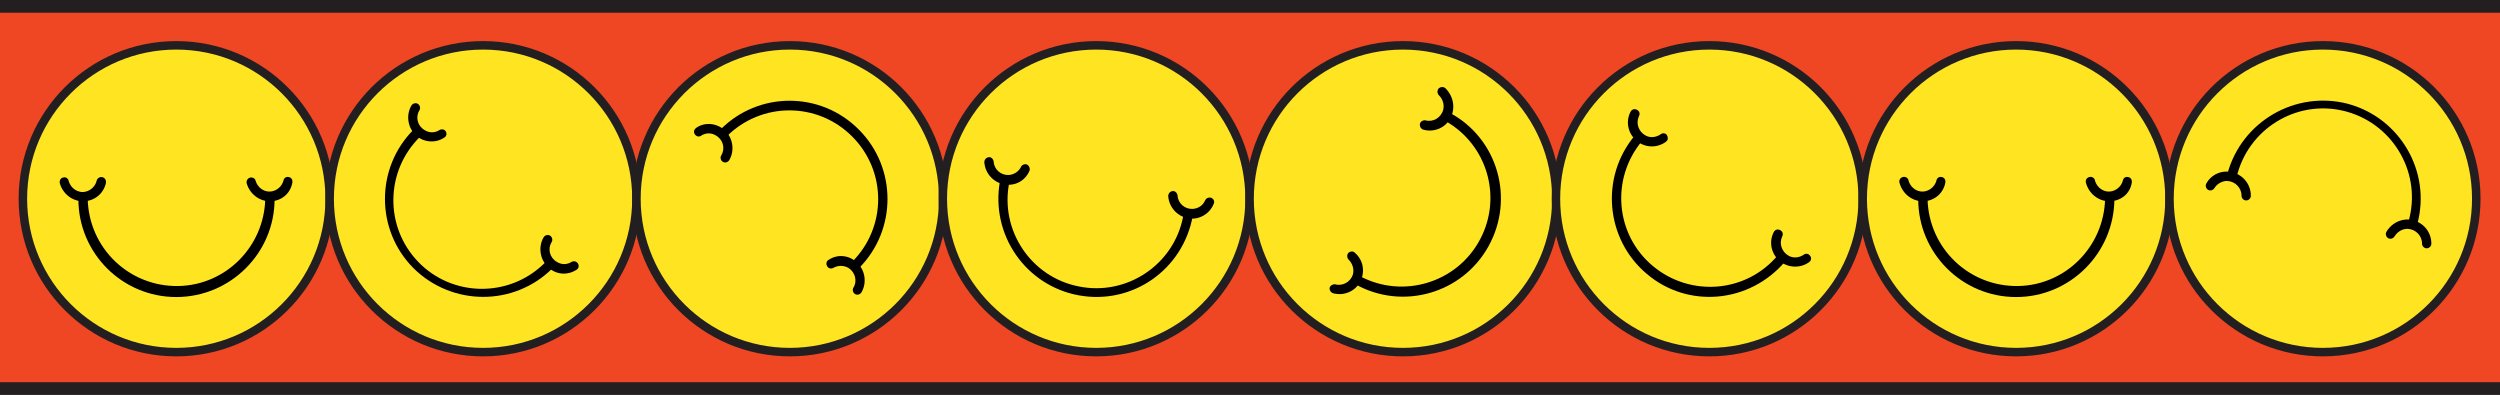
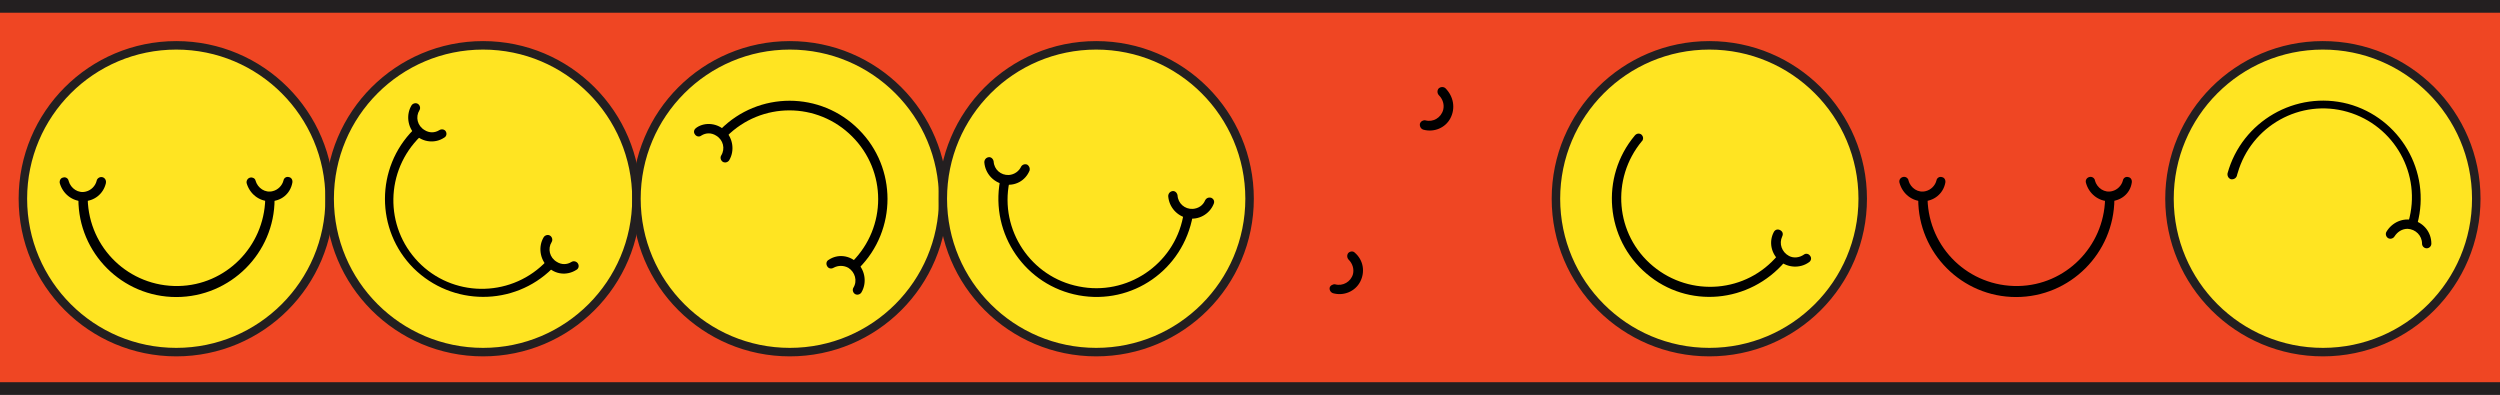
<svg xmlns="http://www.w3.org/2000/svg" version="1.1" id="レイヤー_1" x="0px" y="0px" viewBox="0 0 590 93.2" style="enable-background:new 0 0 590 93.2" xml:space="preserve" preserveAspectRatio="xMidYMid slice">
  <style type="text/css">.st0{fill:#EF4623;}
	.st1{fill:#FFE422;stroke:#231F20;stroke-width:2.005;stroke-miterlimit:10;}
	.st2{fill:none;stroke:#231F20;stroke-width:3.007;stroke-miterlimit:10;}</style>
  <g id="Layer_2">
    <g id="Layer_1-2">
      <rect y="1.5" class="st0" width="590" height="90.2" />
      <ellipse class="st1" cx="41.6" cy="46.9" rx="36.2" ry="36.2" />
      <path d="M41.6,70.1c-12.8,0-23.1-10.4-23.1-23.1c-0.1-0.6,0.4-1.2,1-1.2c0.6-0.1,1.2,0.4,1.2,1c0,0.1,0,0.1,0,0.2    c0.3,11.6,9.8,20.7,21.4,20.5c11.2-0.2,20.2-9.3,20.5-20.5c-0.1-0.6,0.4-1.2,1-1.2c0.6-0.1,1.2,0.4,1.2,1c0,0.1,0,0.1,0,0.2    C64.8,59.7,54.4,70.1,41.6,70.1z" />
      <path d="M63.7,47.5c-2.6,0-4.8-1.8-5.5-4.3c-0.1-0.6,0.3-1.2,0.9-1.3c0.5-0.1,1.1,0.2,1.2,0.7c0.5,1.8,2.3,3,4.1,2.5    c1.2-0.3,2.2-1.3,2.5-2.5c0.1-0.6,0.7-1,1.3-0.8c0,0,0,0,0,0c0.6,0.1,0.9,0.7,0.8,1.3c0,0,0,0,0,0C68.5,45.8,66.3,47.5,63.7,47.5z    " />
      <path d="M19.6,47.5c-2.6,0-4.8-1.8-5.5-4.3c-0.1-0.6,0.2-1.2,0.8-1.3c0,0,0,0,0,0c0.6-0.2,1.2,0.2,1.3,0.8c0,0,0,0,0,0    c0.5,1.8,2.3,3,4.1,2.5c1.2-0.3,2.2-1.3,2.5-2.5c0.1-0.6,0.7-1,1.3-0.9c0.6,0.1,1,0.7,0.9,1.3c0,0,0,0.1,0,0.1    C24.4,45.8,22.2,47.5,19.6,47.5z" />
      <ellipse class="st1" cx="114" cy="46.9" rx="36.2" ry="36.2" />
      <path d="M97.6,63.3c-9-9-9-23.7,0-32.7c0.4-0.4,1.1-0.5,1.6,0c0.4,0.4,0.5,1.1,0,1.6c-8.3,8.1-8.5,21.3-0.5,29.6    s21.3,8.5,29.6,0.5c0.1-0.1,0.3-0.3,0.4-0.4c0.4-0.4,1.1-0.4,1.6,0c0,0,0,0,0,0c0.4,0.4,0.4,1.1,0,1.5c0,0,0,0,0,0    C121.3,72.3,106.7,72.3,97.6,63.3z" />
      <path d="M129.2,62.9c-1.8-1.8-2.2-4.7-0.9-6.9c0.3-0.5,1-0.7,1.5-0.4c0.5,0.3,0.7,1,0.4,1.5l0,0c-1,1.6-0.5,3.7,1.2,4.7    c1.1,0.7,2.4,0.7,3.5,0c0.5-0.3,1.2-0.1,1.5,0.4c0,0,0,0,0,0c0.3,0.5,0.2,1.2-0.4,1.5c0,0,0,0,0,0C133.8,65.1,131,64.8,129.2,62.9    z" />
      <path d="M98,31.8c-1.8-1.8-2.2-4.7-0.9-6.9c0.3-0.5,1-0.7,1.5-0.4c0.5,0.3,0.7,1,0.4,1.5c-1,1.6-0.5,3.7,1.2,4.7    c1.1,0.7,2.4,0.7,3.5,0c0.5-0.3,1.2-0.2,1.5,0.3c0.3,0.5,0.2,1.2-0.4,1.5c0,0,0,0,0,0C102.7,33.9,99.8,33.6,98,31.8z" />
      <ellipse class="st1" cx="186.4" cy="46.9" rx="36.2" ry="36.2" />
      <path d="M202.7,30.6c9,9,9,23.7,0,32.7c-0.4,0.4-1.1,0.4-1.6,0c0,0,0,0,0,0c-0.4-0.4-0.4-1.1,0-1.5c0,0,0,0,0,0    c8.2-8.2,8.2-21.4,0-29.6c-8.2-8.2-21.4-8.2-29.6,0c-0.4,0.4-1.1,0.4-1.5,0c0,0,0,0,0,0c-0.4-0.4-0.4-1.1,0-1.6c0,0,0,0,0,0    C179,21.5,193.7,21.5,202.7,30.6z" />
      <path d="M171.2,30.9c1.8,1.8,2.2,4.7,0.9,6.9c-0.3,0.5-1,0.7-1.5,0.4c-0.5-0.3-0.7-1-0.4-1.5l0,0c1-1.6,0.5-3.7-1.2-4.7    c-1.1-0.7-2.4-0.7-3.5,0c-0.5,0.4-1.2,0.2-1.5-0.3c-0.4-0.5-0.2-1.2,0.3-1.5c0,0,0.1-0.1,0.1-0.1    C166.5,28.7,169.4,29.1,171.2,30.9z" />
      <path d="M202.4,62.1c1.8,1.8,2.2,4.7,0.9,6.9c-0.3,0.5-1,0.7-1.5,0.4c-0.5-0.3-0.7-1-0.4-1.5c1-1.6,0.4-3.7-1.2-4.7    c-1.1-0.6-2.4-0.6-3.5,0c-0.5,0.3-1.2,0.2-1.5-0.4c-0.3-0.5-0.2-1.2,0.4-1.5C197.7,59.9,200.5,60.2,202.4,62.1z" />
      <ellipse class="st1" cx="258.7" cy="46.9" rx="36.2" ry="36.2" />
      <path d="M254.6,69.7C242,67.4,233.7,55.3,236,42.7c0.1-0.6,0.6-1,1.2-1c0.6,0.1,1,0.6,1,1.2c0,0,0,0.1,0,0.1    c-2.3,11.3,5.1,22.4,16.4,24.6c11.3,2.3,22.4-5.1,24.6-16.4c0-0.2,0.1-0.5,0.1-0.7c0.1-0.6,0.7-1,1.3-0.9c0.6,0.1,1,0.7,0.9,1.3    C279.2,63.7,267.2,72,254.6,69.7z" />
      <path d="M280.3,51.5c-2.5-0.5-4.4-2.6-4.6-5.2c0-0.6,0.4-1.1,1-1.2s1.1,0.4,1.2,1c0.1,1.9,1.7,3.3,3.6,3.2c1.3-0.1,2.4-0.8,2.9-2    c0.3-0.6,0.9-0.8,1.5-0.6c0.6,0.3,0.8,0.9,0.5,1.5c0,0,0,0,0,0C285.4,50.6,282.8,52,280.3,51.5z" />
      <path d="M236.9,43.5c-2.5-0.5-4.4-2.6-4.6-5.2c0-0.6,0.4-1.1,1-1.2s1.1,0.4,1.2,1l0,0c0.1,1.9,1.7,3.3,3.6,3.2    c1.3-0.1,2.4-0.9,2.9-2c0.3-0.5,1-0.7,1.5-0.4c0.4,0.3,0.6,0.8,0.5,1.3C242,42.7,239.5,44,236.9,43.5z" />
-       <ellipse class="st1" cx="331.1" cy="46.9" rx="36.2" ry="36.2" />
-       <path d="M351.3,58.1c-6.2,11.2-20.3,15.2-31.4,9c-0.5-0.3-0.7-0.9-0.4-1.5c0,0,0,0,0,0c0.3-0.5,1-0.7,1.5-0.4    c10.2,5.4,22.9,1.5,28.3-8.7c5.3-10,1.7-22.3-8.1-27.9c-0.5-0.3-0.7-1-0.4-1.5s1-0.7,1.5-0.4C353.5,32.8,357.5,46.9,351.3,58.1    C351.4,58.1,351.4,58.1,351.3,58.1z" />
      <path d="M342.3,27.9c-1.2,2.3-3.9,3.4-6.4,2.7c-0.6-0.2-0.9-0.8-0.8-1.4c0.2-0.6,0.8-0.9,1.3-0.8c0,0,0,0,0,0    c1.8,0.5,3.7-0.6,4.2-2.5c0.3-1.2-0.1-2.5-1-3.4c-0.4-0.4-0.5-1.1-0.1-1.6c0.4-0.4,1.1-0.5,1.6-0.1    C343.1,22.8,343.5,25.6,342.3,27.9z" />
      <path d="M321,66.5c-1.2,2.3-3.9,3.4-6.4,2.7c-0.6-0.2-0.9-0.8-0.8-1.3s0.8-0.9,1.3-0.8c1.8,0.5,3.7-0.6,4.2-2.4    c0.3-1.2-0.1-2.5-1-3.4c-0.4-0.4-0.5-1.1-0.1-1.6c0.4-0.4,1.1-0.5,1.5-0.1c0,0,0,0,0,0C321.8,61.4,322.2,64.2,321,66.5z" />
      <ellipse class="st1" cx="403.4" cy="46.9" rx="36.2" ry="36.2" />
      <path d="M388.6,64.6c-9.7-8.2-11-22.8-2.8-32.6c0.4-0.5,1-0.6,1.5-0.3c0.5,0.4,0.6,1,0.3,1.5c0,0-0.1,0.1-0.1,0.1    c-7.4,8.9-6.3,22.1,2.6,29.5c8.9,7.4,22.1,6.3,29.5-2.6c0.4-0.5,1.1-0.5,1.6-0.1c0,0,0,0,0,0c0.5,0.4,0.5,1.1,0.1,1.6    C412.9,71.6,398.3,72.9,388.6,64.6z" />
      <path d="M420,61.6c-2-1.7-2.6-4.5-1.4-6.8c0.3-0.6,0.9-0.8,1.5-0.5s0.8,0.9,0.5,1.5c-0.8,1.7-0.1,3.7,1.6,4.6    c1.1,0.6,2.5,0.4,3.5-0.3c0.5-0.4,1.2-0.2,1.5,0.3c0.4,0.5,0.2,1.2-0.3,1.5l0,0C424.8,63.4,421.9,63.2,420,61.6z" />
-       <path d="M386.2,33.2c-2-1.7-2.6-4.5-1.4-6.8c0.3-0.6,0.9-0.8,1.5-0.5c0.6,0.3,0.8,0.9,0.5,1.5c-0.8,1.7-0.1,3.7,1.6,4.6    c1.1,0.6,2.5,0.4,3.5-0.3c0.5-0.4,1.2-0.3,1.5,0.2s0.3,1.2-0.2,1.5c0,0,0,0-0.1,0.1C391,35,388.2,34.9,386.2,33.2z" />
-       <ellipse class="st1" cx="475.8" cy="46.9" rx="36.2" ry="36.2" />
      <path d="M475.8,70.1c-12.8,0-23.1-10.4-23.1-23.1c-0.1-0.6,0.4-1.2,1-1.2c0.6-0.1,1.2,0.4,1.2,1c0,0.1,0,0.1,0,0.2    c0.3,11.6,9.8,20.7,21.4,20.5c11.2-0.2,20.2-9.3,20.5-20.5c0-0.6,0.5-1.1,1.1-1.1c0.6,0,1.1,0.5,1.1,1.1l0,0    C498.9,59.7,488.6,70.1,475.8,70.1z" />
      <path d="M497.8,47.5c-2.6,0-4.8-1.8-5.5-4.3c-0.2-0.6,0.1-1.2,0.7-1.4c0.6-0.2,1.2,0.1,1.4,0.7c0,0,0,0.1,0,0.1    c0.5,1.8,2.3,3,4.1,2.5c1.2-0.3,2.2-1.3,2.5-2.5c0.1-0.6,0.7-1,1.3-0.8c0,0,0,0,0,0c0.6,0.1,0.9,0.7,0.8,1.3c0,0,0,0,0,0    C502.7,45.8,500.4,47.5,497.8,47.5z" />
      <path d="M453.8,47.5c-2.6,0-4.8-1.8-5.5-4.3c-0.2-0.6,0.1-1.2,0.7-1.4c0.6-0.2,1.2,0.1,1.4,0.7c0,0,0,0.1,0,0.1    c0.5,1.8,2.3,3,4.1,2.5c1.2-0.3,2.2-1.3,2.5-2.5c0.1-0.6,0.7-1,1.3-0.8c0,0,0,0,0,0c0.6,0.1,0.9,0.7,0.8,1.3c0,0,0,0,0,0    C458.6,45.8,456.3,47.5,453.8,47.5z" />
      <ellipse transform="matrix(1 -1.374127e-03 1.374127e-03 1 -6.395996e-02 0.753)" class="st1" cx="548.2" cy="46.9" rx="36.2" ry="36.2" />
      <path d="M554.1,24.5c12.3,3.3,19.7,16,16.4,28.3c-0.2,0.6-0.7,0.9-1.3,0.8c0,0,0,0,0,0c-0.6-0.2-0.9-0.8-0.8-1.3    c3.2-11.1-3.3-22.7-14.4-25.9c-11.1-3.2-22.7,3.3-25.9,14.4c-0.1,0.2-0.1,0.4-0.2,0.7c-0.2,0.6-0.8,0.9-1.4,0.8    c-0.6-0.2-0.9-0.8-0.8-1.4l0,0C529.1,28.6,541.8,21.3,554.1,24.5z" />
-       <path d="M527,40.7c2.5,0.7,4.2,2.9,4.2,5.5c0,0.6-0.5,1.1-1.1,1.1c-0.6,0-1.1-0.5-1.1-1.1c0-1.9-1.5-3.4-3.4-3.5    c-1.2,0-2.4,0.7-3,1.7c-0.3,0.5-1,0.7-1.5,0.4c-0.5-0.3-0.7-1-0.4-1.5l0,0C521.9,41.1,524.5,40,527,40.7z" />
      <path d="M569.6,52c2.5,0.7,4.2,2.9,4.2,5.5c0,0.6-0.5,1.1-1.1,1.1c-0.6,0-1.1-0.5-1.1-1.1c0-1.9-1.5-3.4-3.4-3.5    c-1.3,0-2.4,0.7-3.1,1.8c-0.3,0.5-1,0.7-1.5,0.4c-0.5-0.3-0.7-1-0.4-1.5C564.5,52.5,567.1,51.3,569.6,52z" />
      <line class="st2" x1="0" y1="1.5" x2="590" y2="1.5" />
      <line class="st2" x1="0" y1="91.7" x2="590" y2="91.7" />
    </g>
  </g>
</svg>